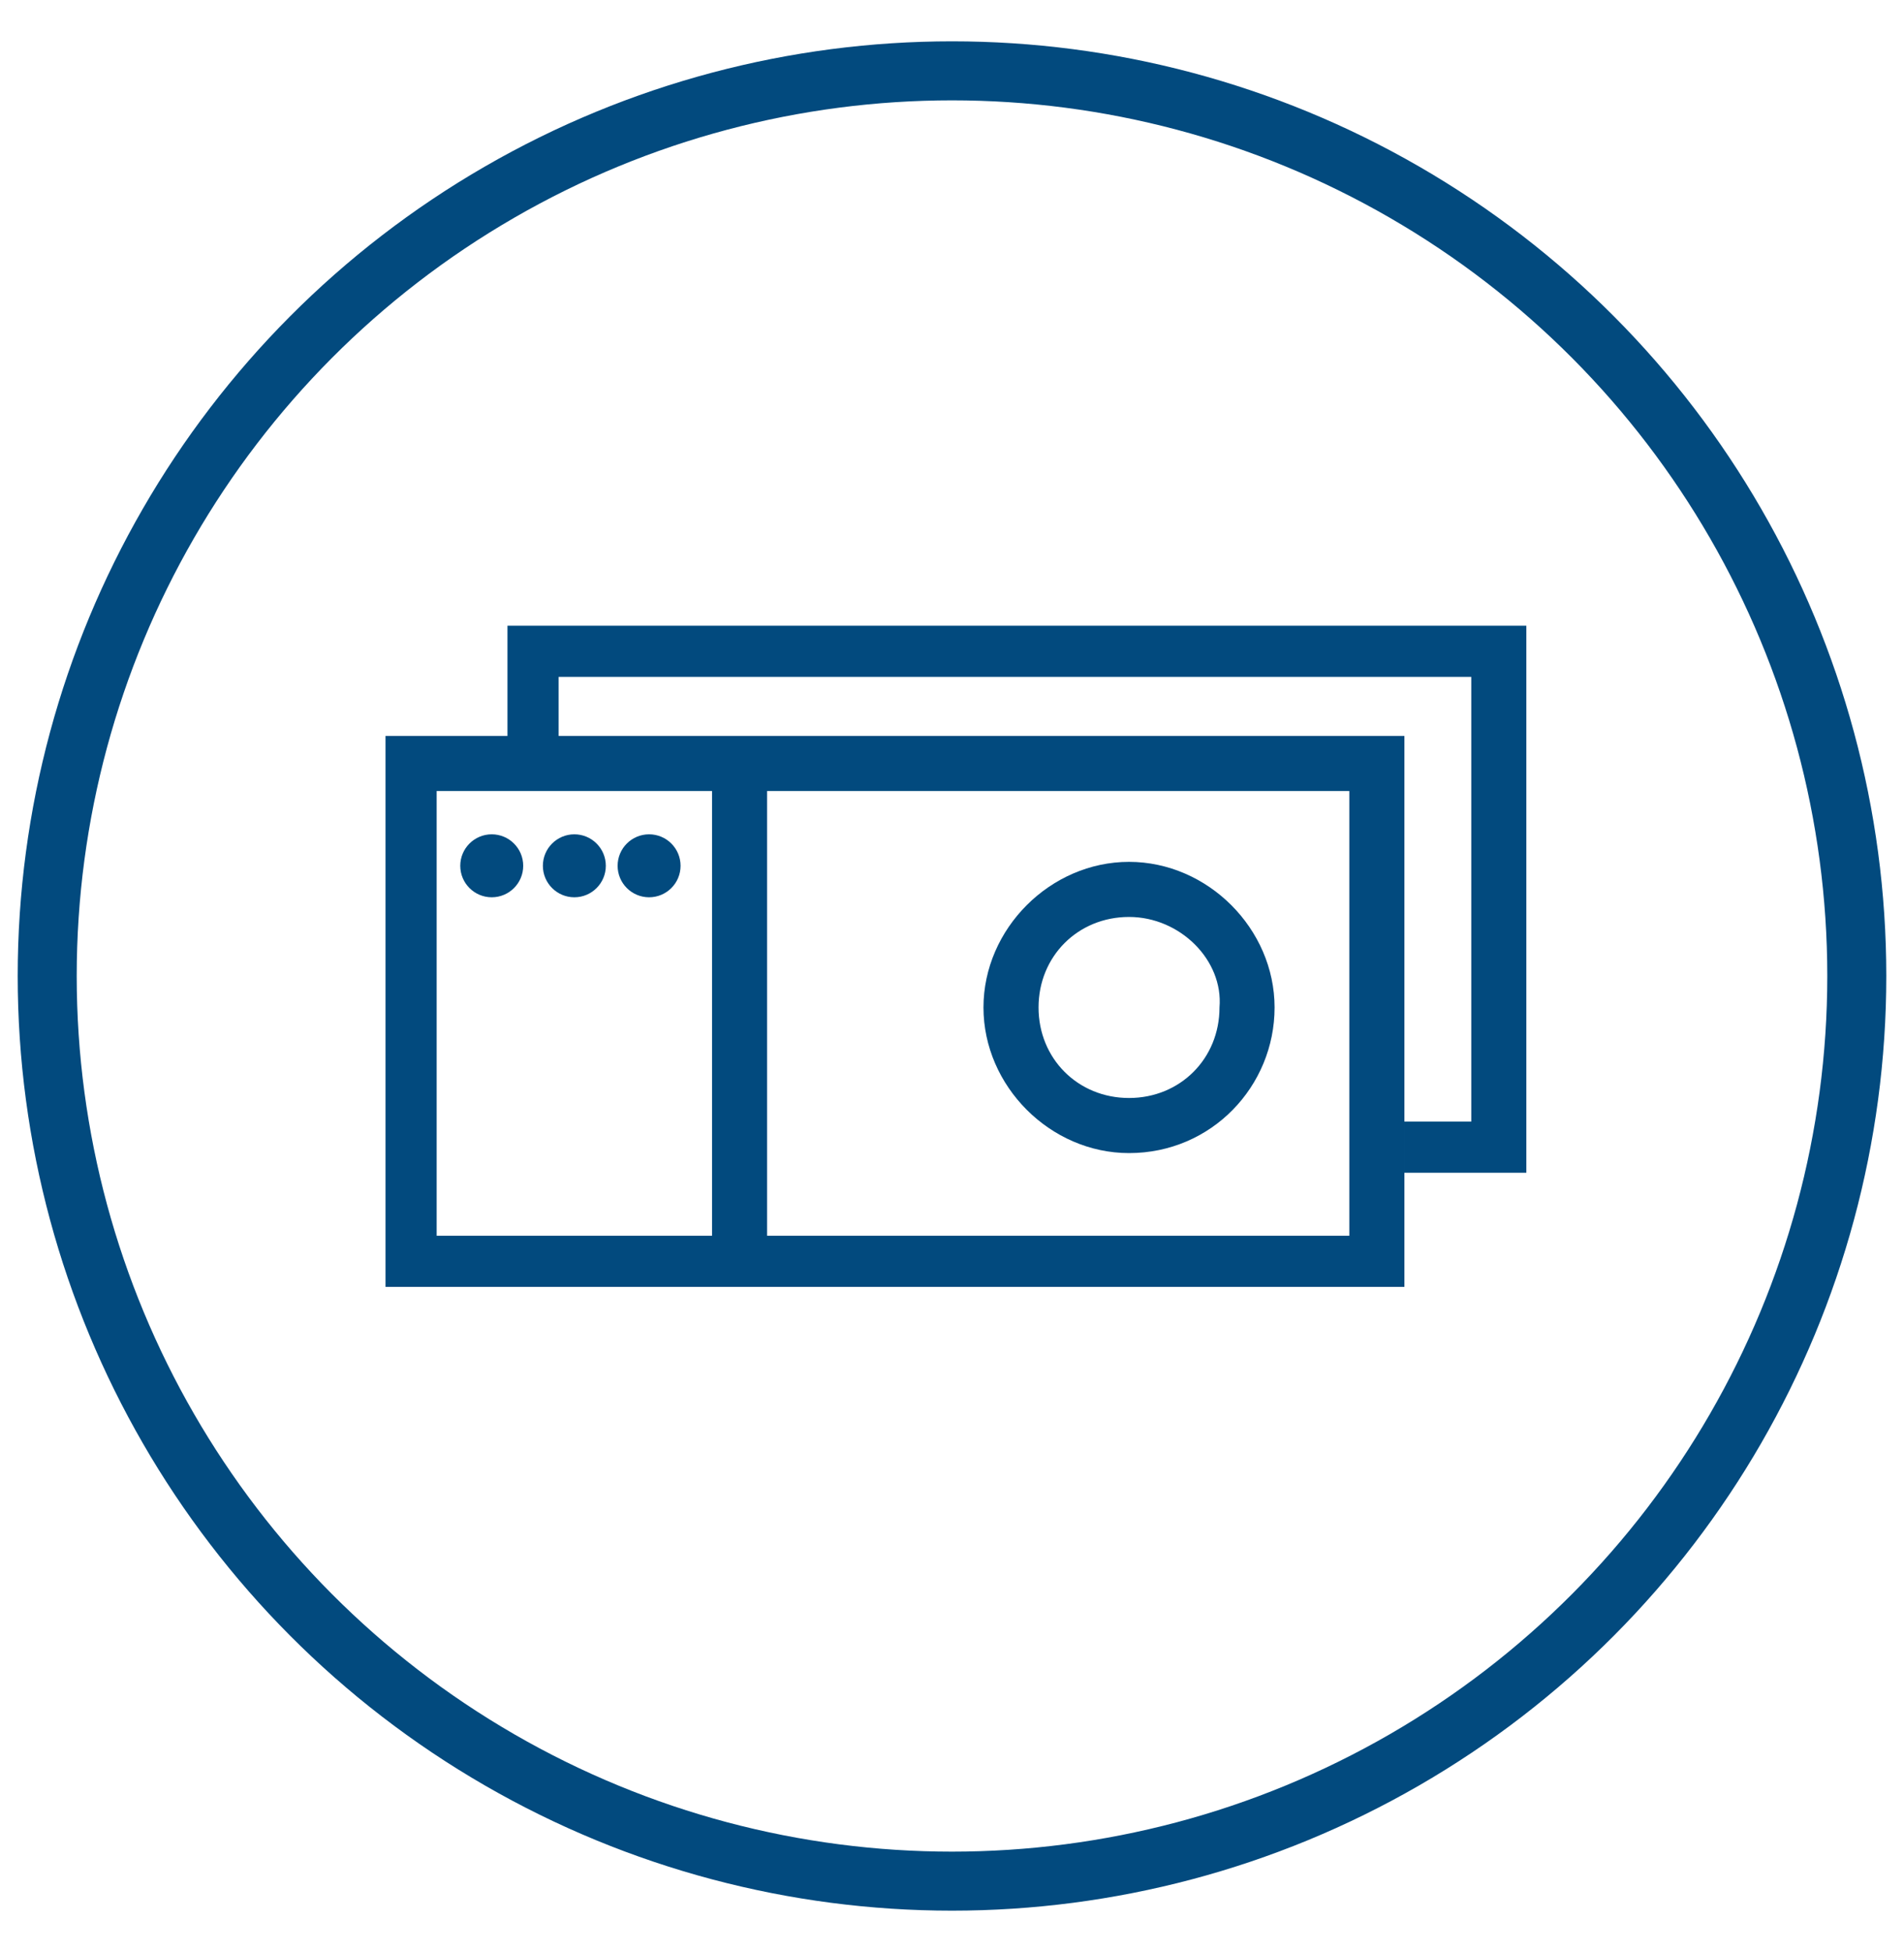
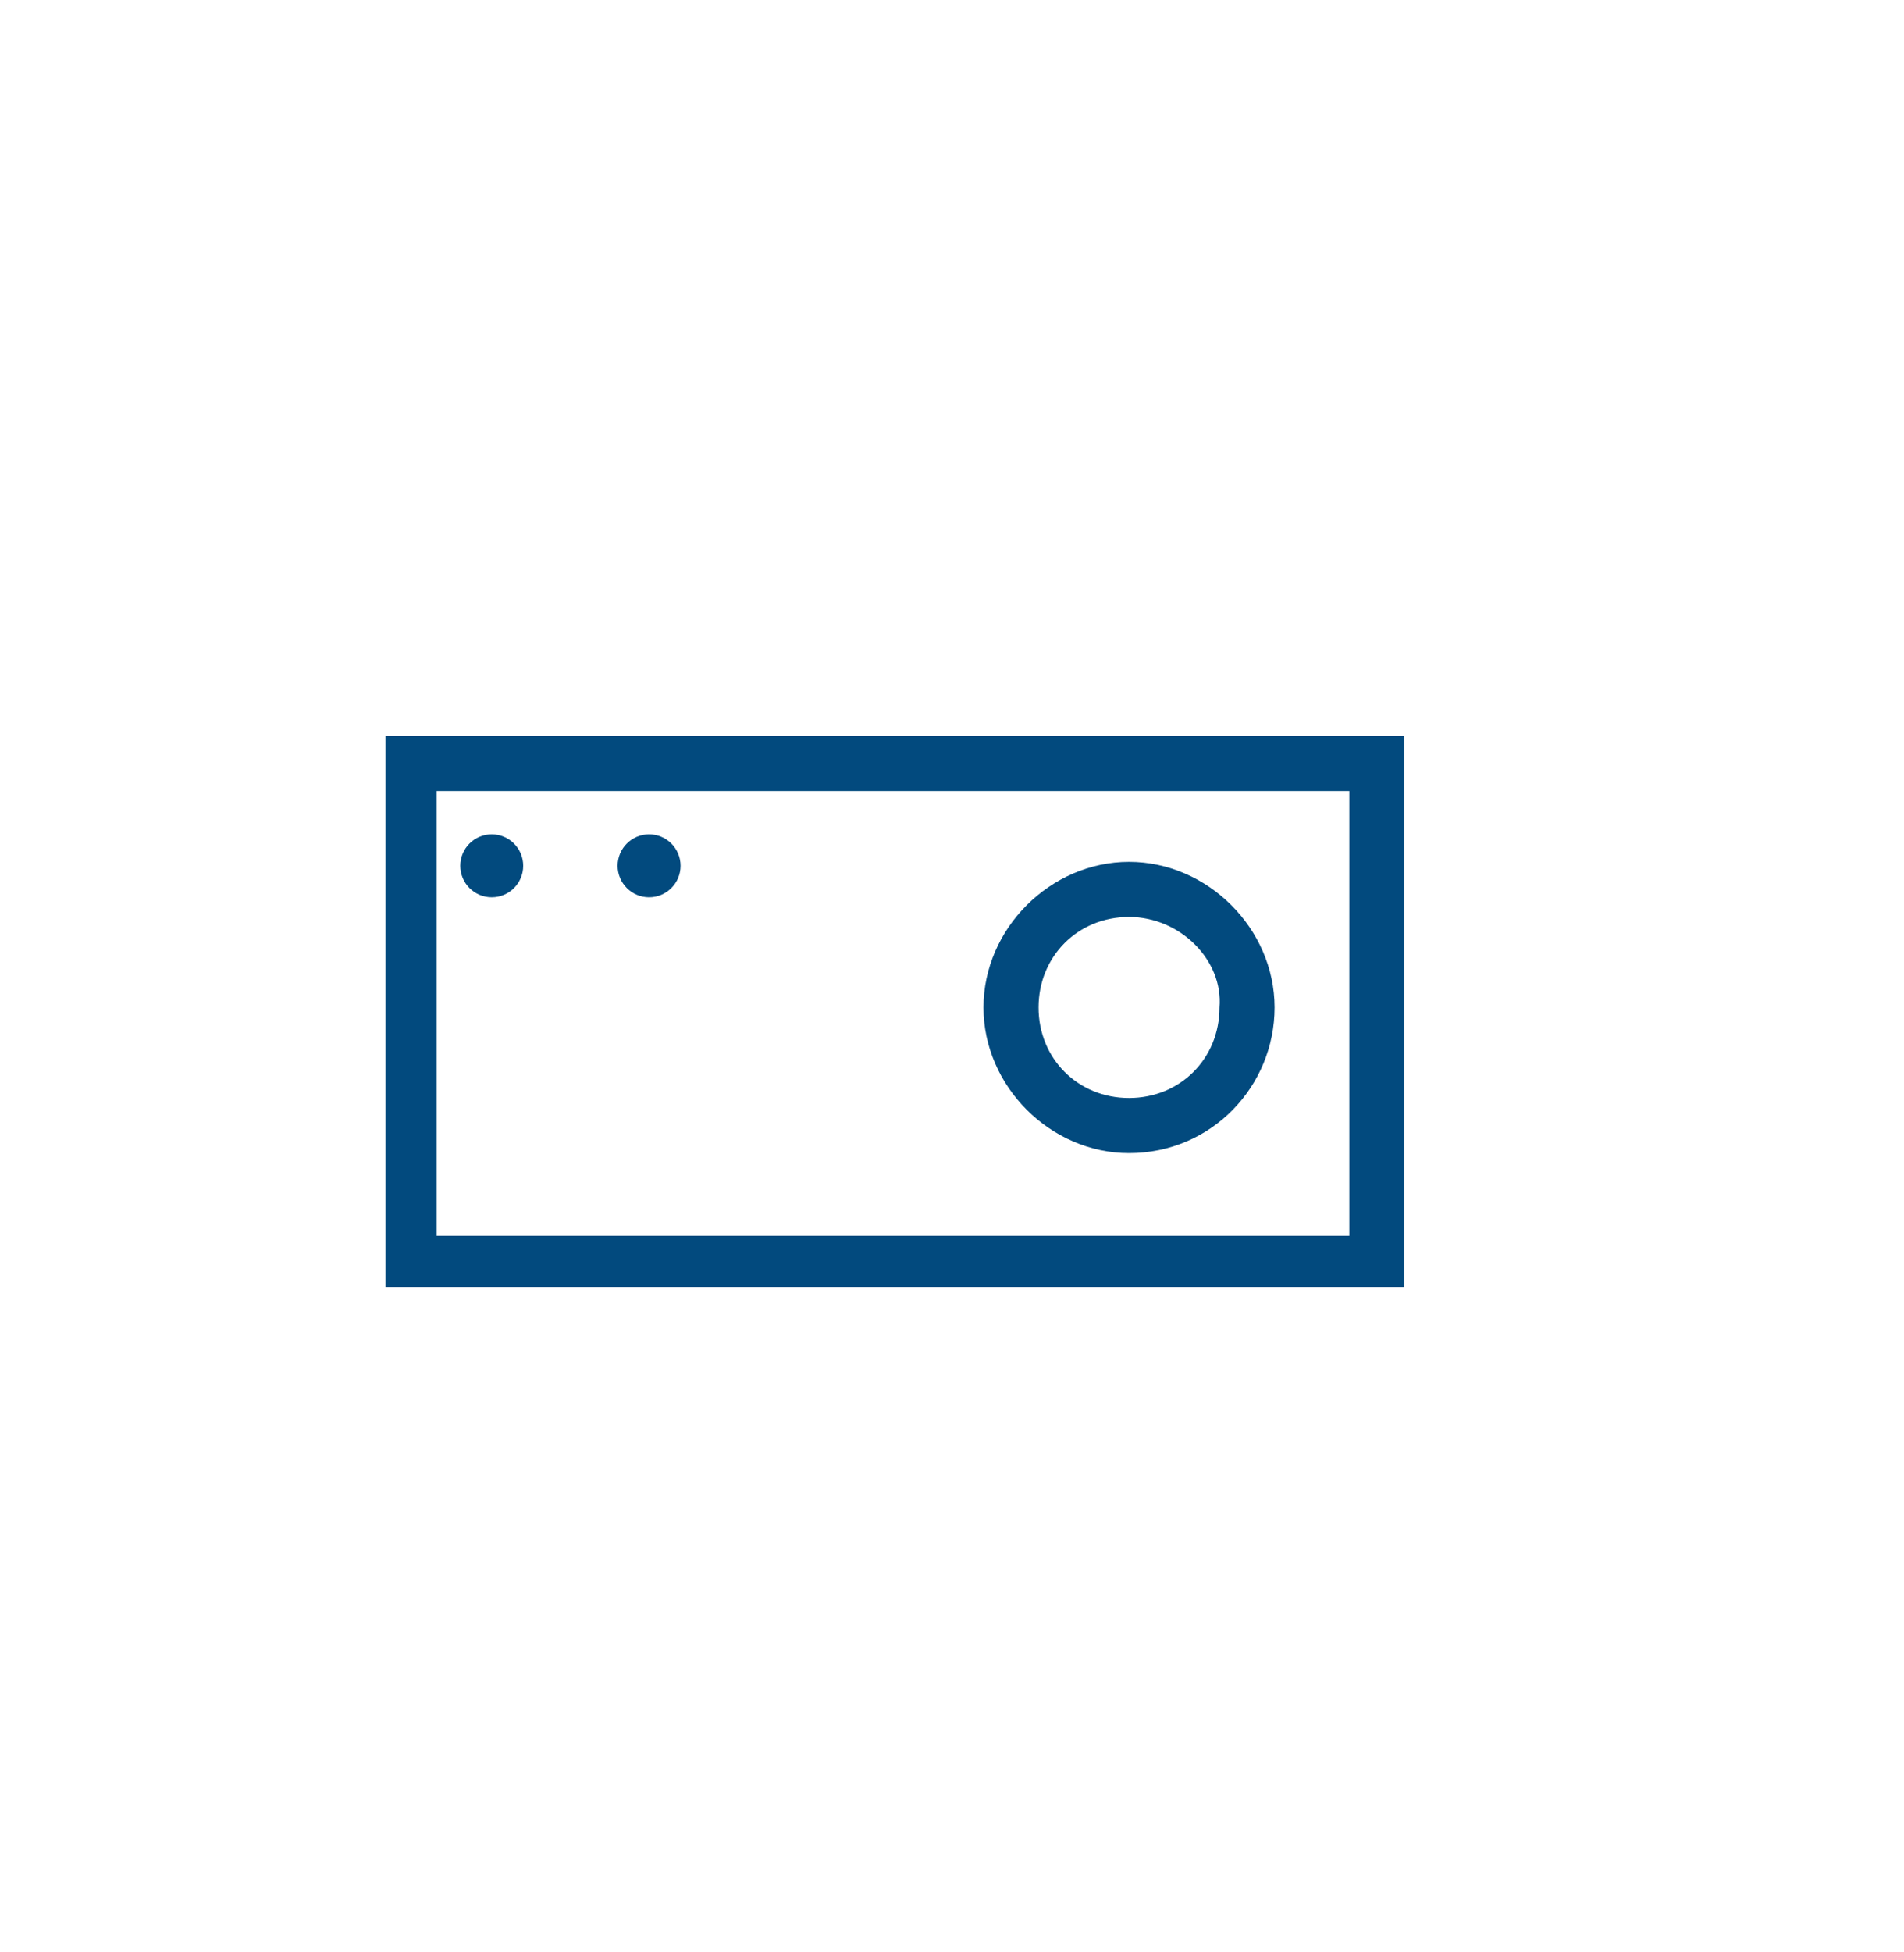
<svg xmlns="http://www.w3.org/2000/svg" version="1.1" id="Layer_1" x="0px" y="0px" viewBox="0 0 48.4 49.6" style="enable-background:new 0 0 48.4 49.6;" xml:space="preserve">
  <style type="text/css">
	.st0{fill:none;stroke:#024A7E;stroke-width:1.5;stroke-miterlimit:10;}
	.st1{fill:#024A7E;}
</style>
-   <circle class="st0" cx="24.2" cy="24.8" r="23" />
  <g>
    <g>
      <path class="st1" d="M35.7,32.7H9.8v-14h25.9V32.7z M11.1,31.4h23.2V20.1H11.1V31.4z" />
    </g>
    <path class="st1" d="M28.7,29.3c-2,0-3.7-1.7-3.7-3.7s1.7-3.7,3.7-3.7s3.7,1.7,3.7,3.7S30.8,29.3,28.7,29.3z M28.7,23.3   c-1.3,0-2.3,1-2.3,2.3c0,1.3,1,2.3,2.3,2.3c1.3,0,2.3-1,2.3-2.3C31.1,24.4,30,23.3,28.7,23.3z" />
-     <rect x="18.1" y="20" class="st1" width="1.4" height="11.8" />
    <circle class="st1" cx="12.5" cy="22" r="0.8" />
-     <circle class="st1" cx="14.6" cy="22" r="0.8" />
    <circle class="st1" cx="16.5" cy="22" r="0.8" />
-     <polygon class="st1" points="12.9,15.9 12.9,18.8 14.2,18.8 14.2,17.2 37.4,17.2 37.4,28.5 35.7,28.5 35.7,29.8 38.8,29.8    38.8,15.9  " />
  </g>
</svg>